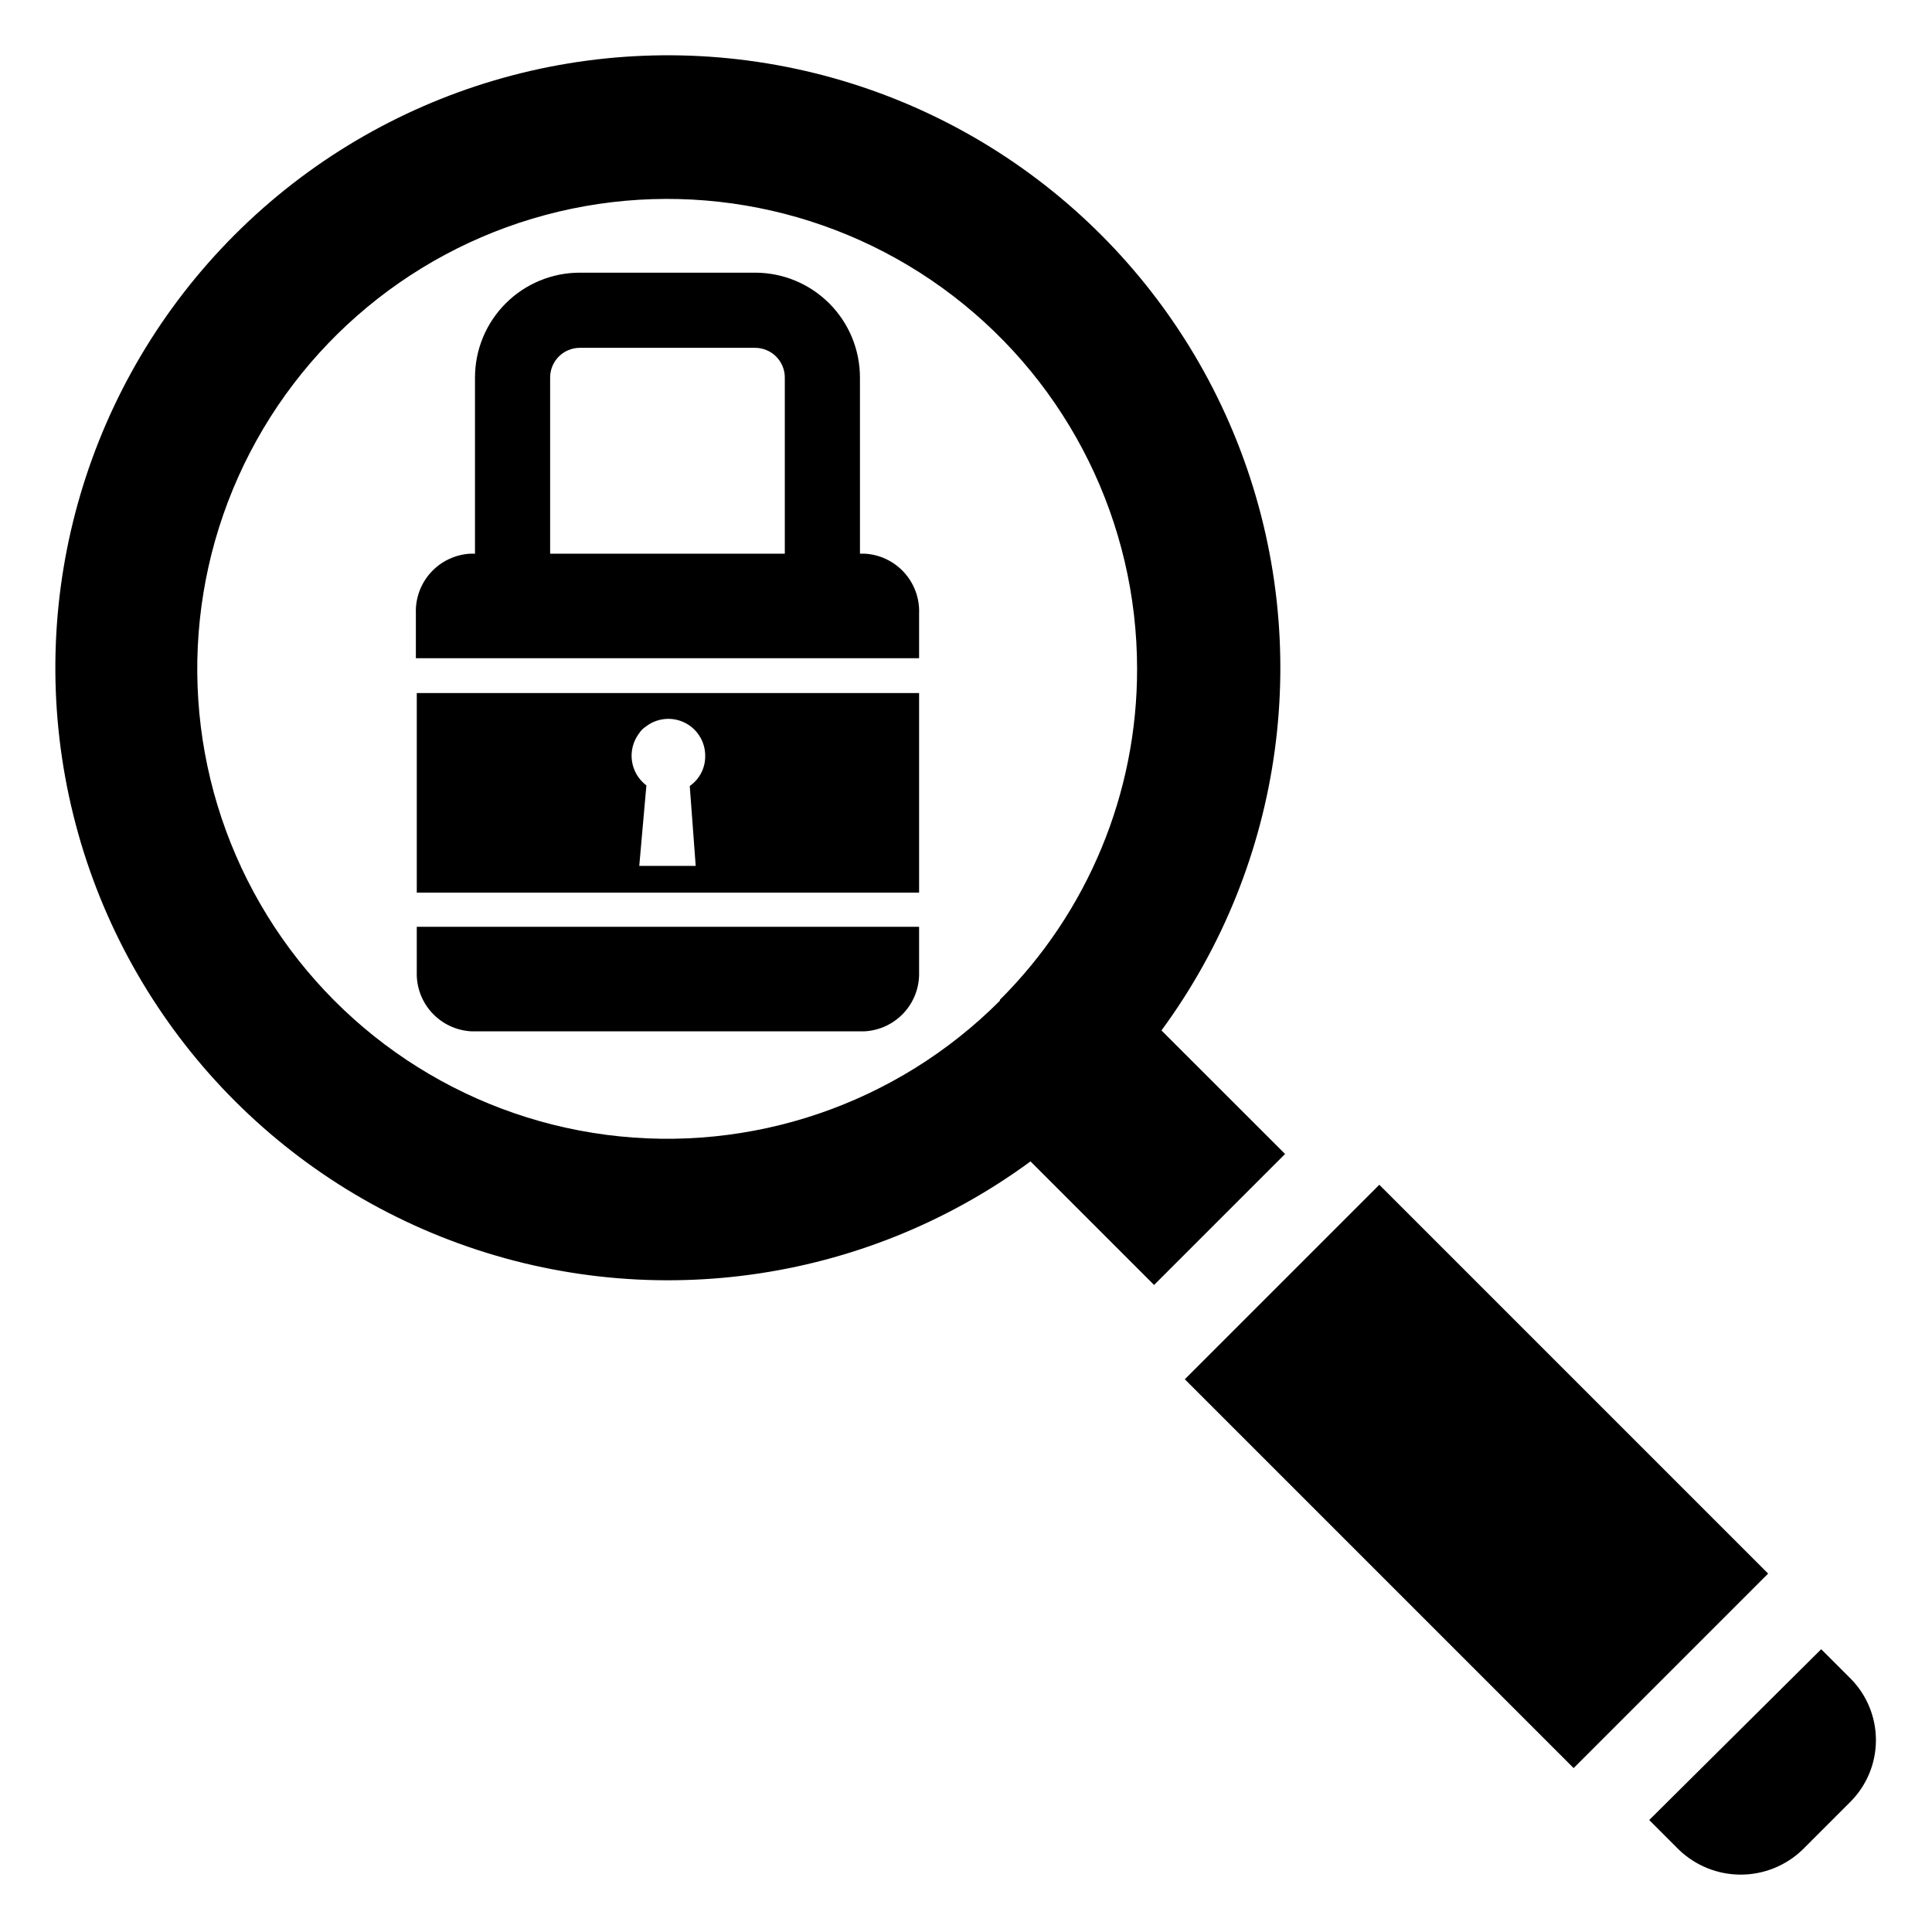
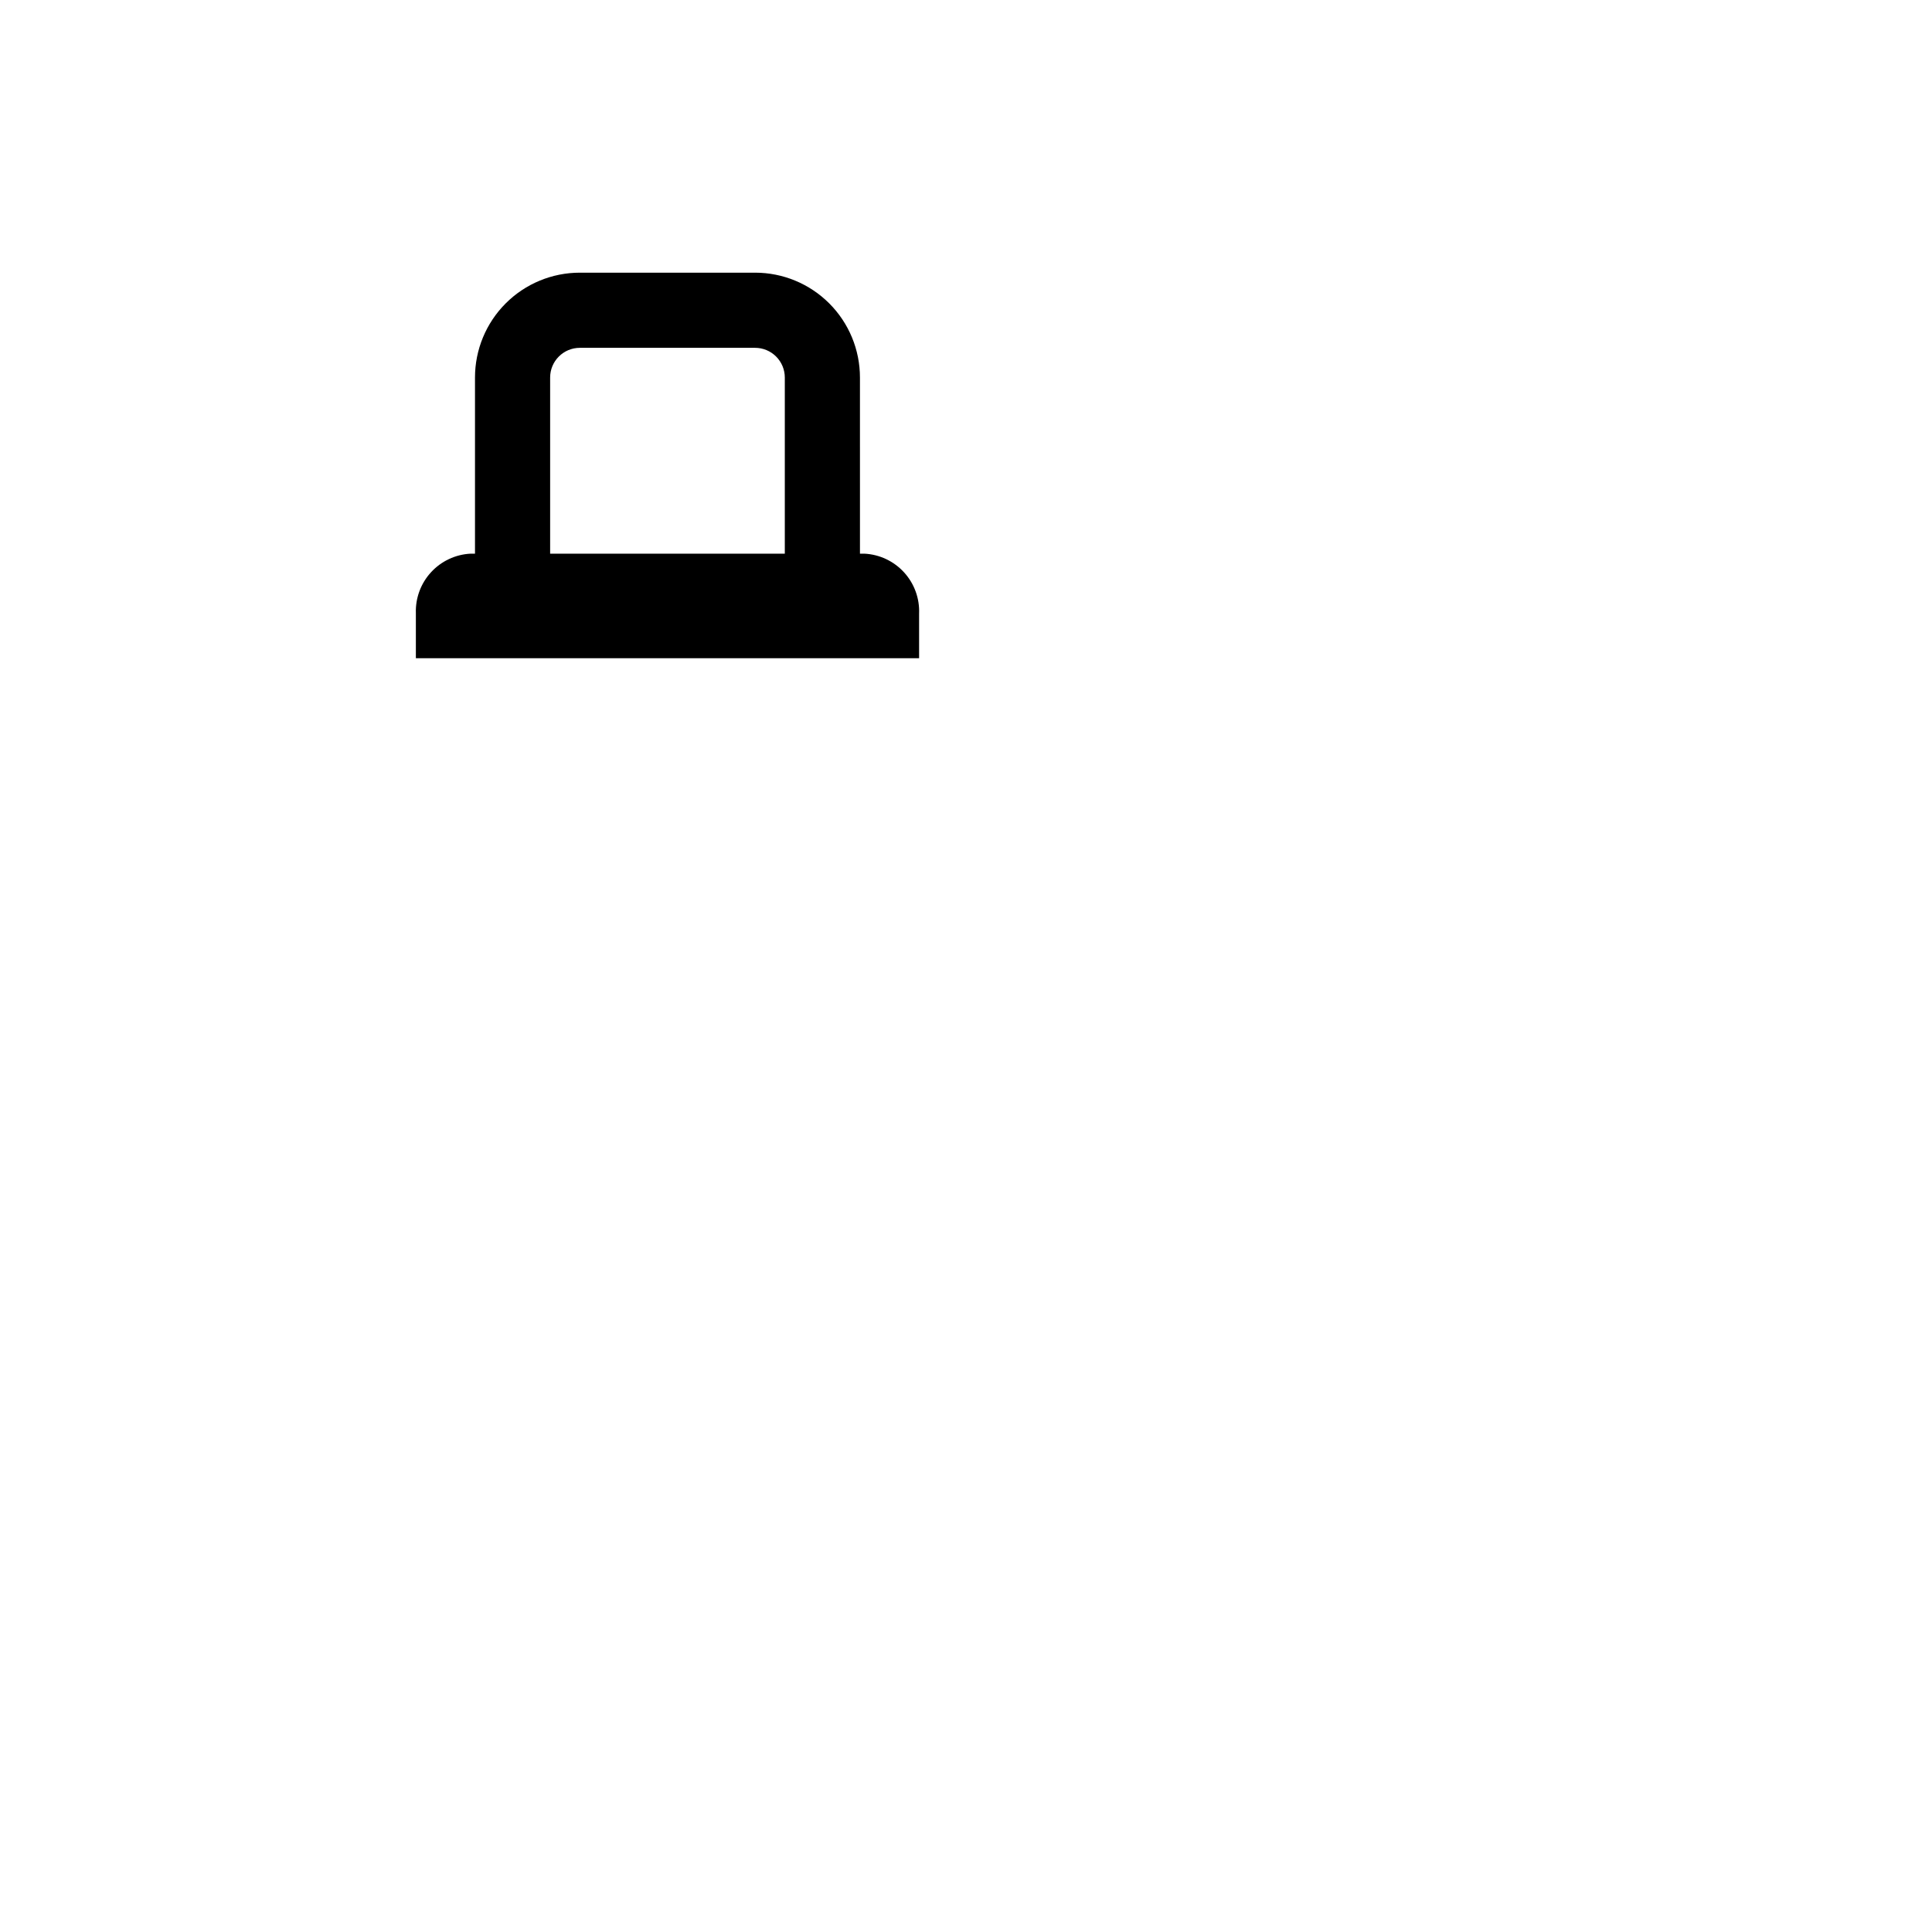
<svg xmlns="http://www.w3.org/2000/svg" fill="#000000" width="800px" height="800px" version="1.1" viewBox="144 144 512 512">
  <g>
-     <path d="m457.99 509.52 51.543-51.543 103.04 103.04-51.543 51.543z" />
-     <path d="m451.8 417.08c32.602-44.379 40.48-102.26 20.926-153.74-19.551-51.48-63.871-89.535-117.71-101.08s-109.87 5-148.8 43.938-55.48 94.961-43.938 148.8 49.598 98.164 101.08 117.71c51.477 19.555 109.36 11.676 153.74-20.926l32.746 32.746 34.715-34.715zm-42.824-7.871v-0.004c-27.352 27.418-65.898 40.551-104.3 35.535-38.402-5.019-72.281-27.613-91.672-61.137-19.387-33.523-22.074-74.16-7.273-109.95 14.801-35.785 45.41-62.648 82.812-72.684 37.406-10.035 77.348-2.094 108.07 21.48 30.727 23.57 48.734 60.098 48.727 98.824 0.035 32.91-13.055 64.473-36.367 87.695z" />
-     <path d="m634.51 588.93-7.871-7.871-45.582 45.266 7.871 7.871c4.402 4.234 10.27 6.598 16.375 6.598s11.973-2.363 16.375-6.598l12.832-12.832c4.25-4.328 6.629-10.148 6.629-16.215 0-6.066-2.379-11.891-6.629-16.219z" />
-     <path d="m254.45 327.66v52.898h133.12v-52.898zm73.918 45.816-14.957-0.004 1.891-21.332c-2.102-1.578-3.481-3.93-3.836-6.535-0.355-2.602 0.348-5.238 1.945-7.32 0.445-0.695 1.035-1.285 1.73-1.73 2.969-2.305 6.992-2.699 10.352-1.02s5.457 5.137 5.394 8.891c0.016 3.137-1.516 6.082-4.094 7.871z" />
    <path d="m373.08 290.73h-1.18l-0.004-46.68c0-7.371-2.926-14.438-8.137-19.648-5.211-5.215-12.281-8.141-19.652-8.141h-46.441c-7.371 0-14.441 2.926-19.652 8.141-5.211 5.211-8.137 12.277-8.137 19.648v46.68h-1.184c-3.992 0.203-7.75 1.969-10.457 4.914-2.711 2.941-4.156 6.832-4.027 10.832v11.965h133.36v-11.809c0.168-4.027-1.258-7.957-3.969-10.934-2.715-2.981-6.492-4.766-10.516-4.969zm-83.289-46.68c0-4.348 3.527-7.871 7.875-7.871h46.441c2.09 0 4.09 0.828 5.566 2.305 1.477 1.477 2.309 3.477 2.309 5.566v46.68h-62.191z" />
-     <path d="m254.45 401.57c-0.129 3.996 1.316 7.887 4.023 10.832 2.711 2.941 6.465 4.707 10.461 4.91h104.15c3.992-0.203 7.75-1.969 10.457-4.91 2.711-2.945 4.156-6.836 4.027-10.832v-11.965h-133.12z" />
  </g>
</svg>